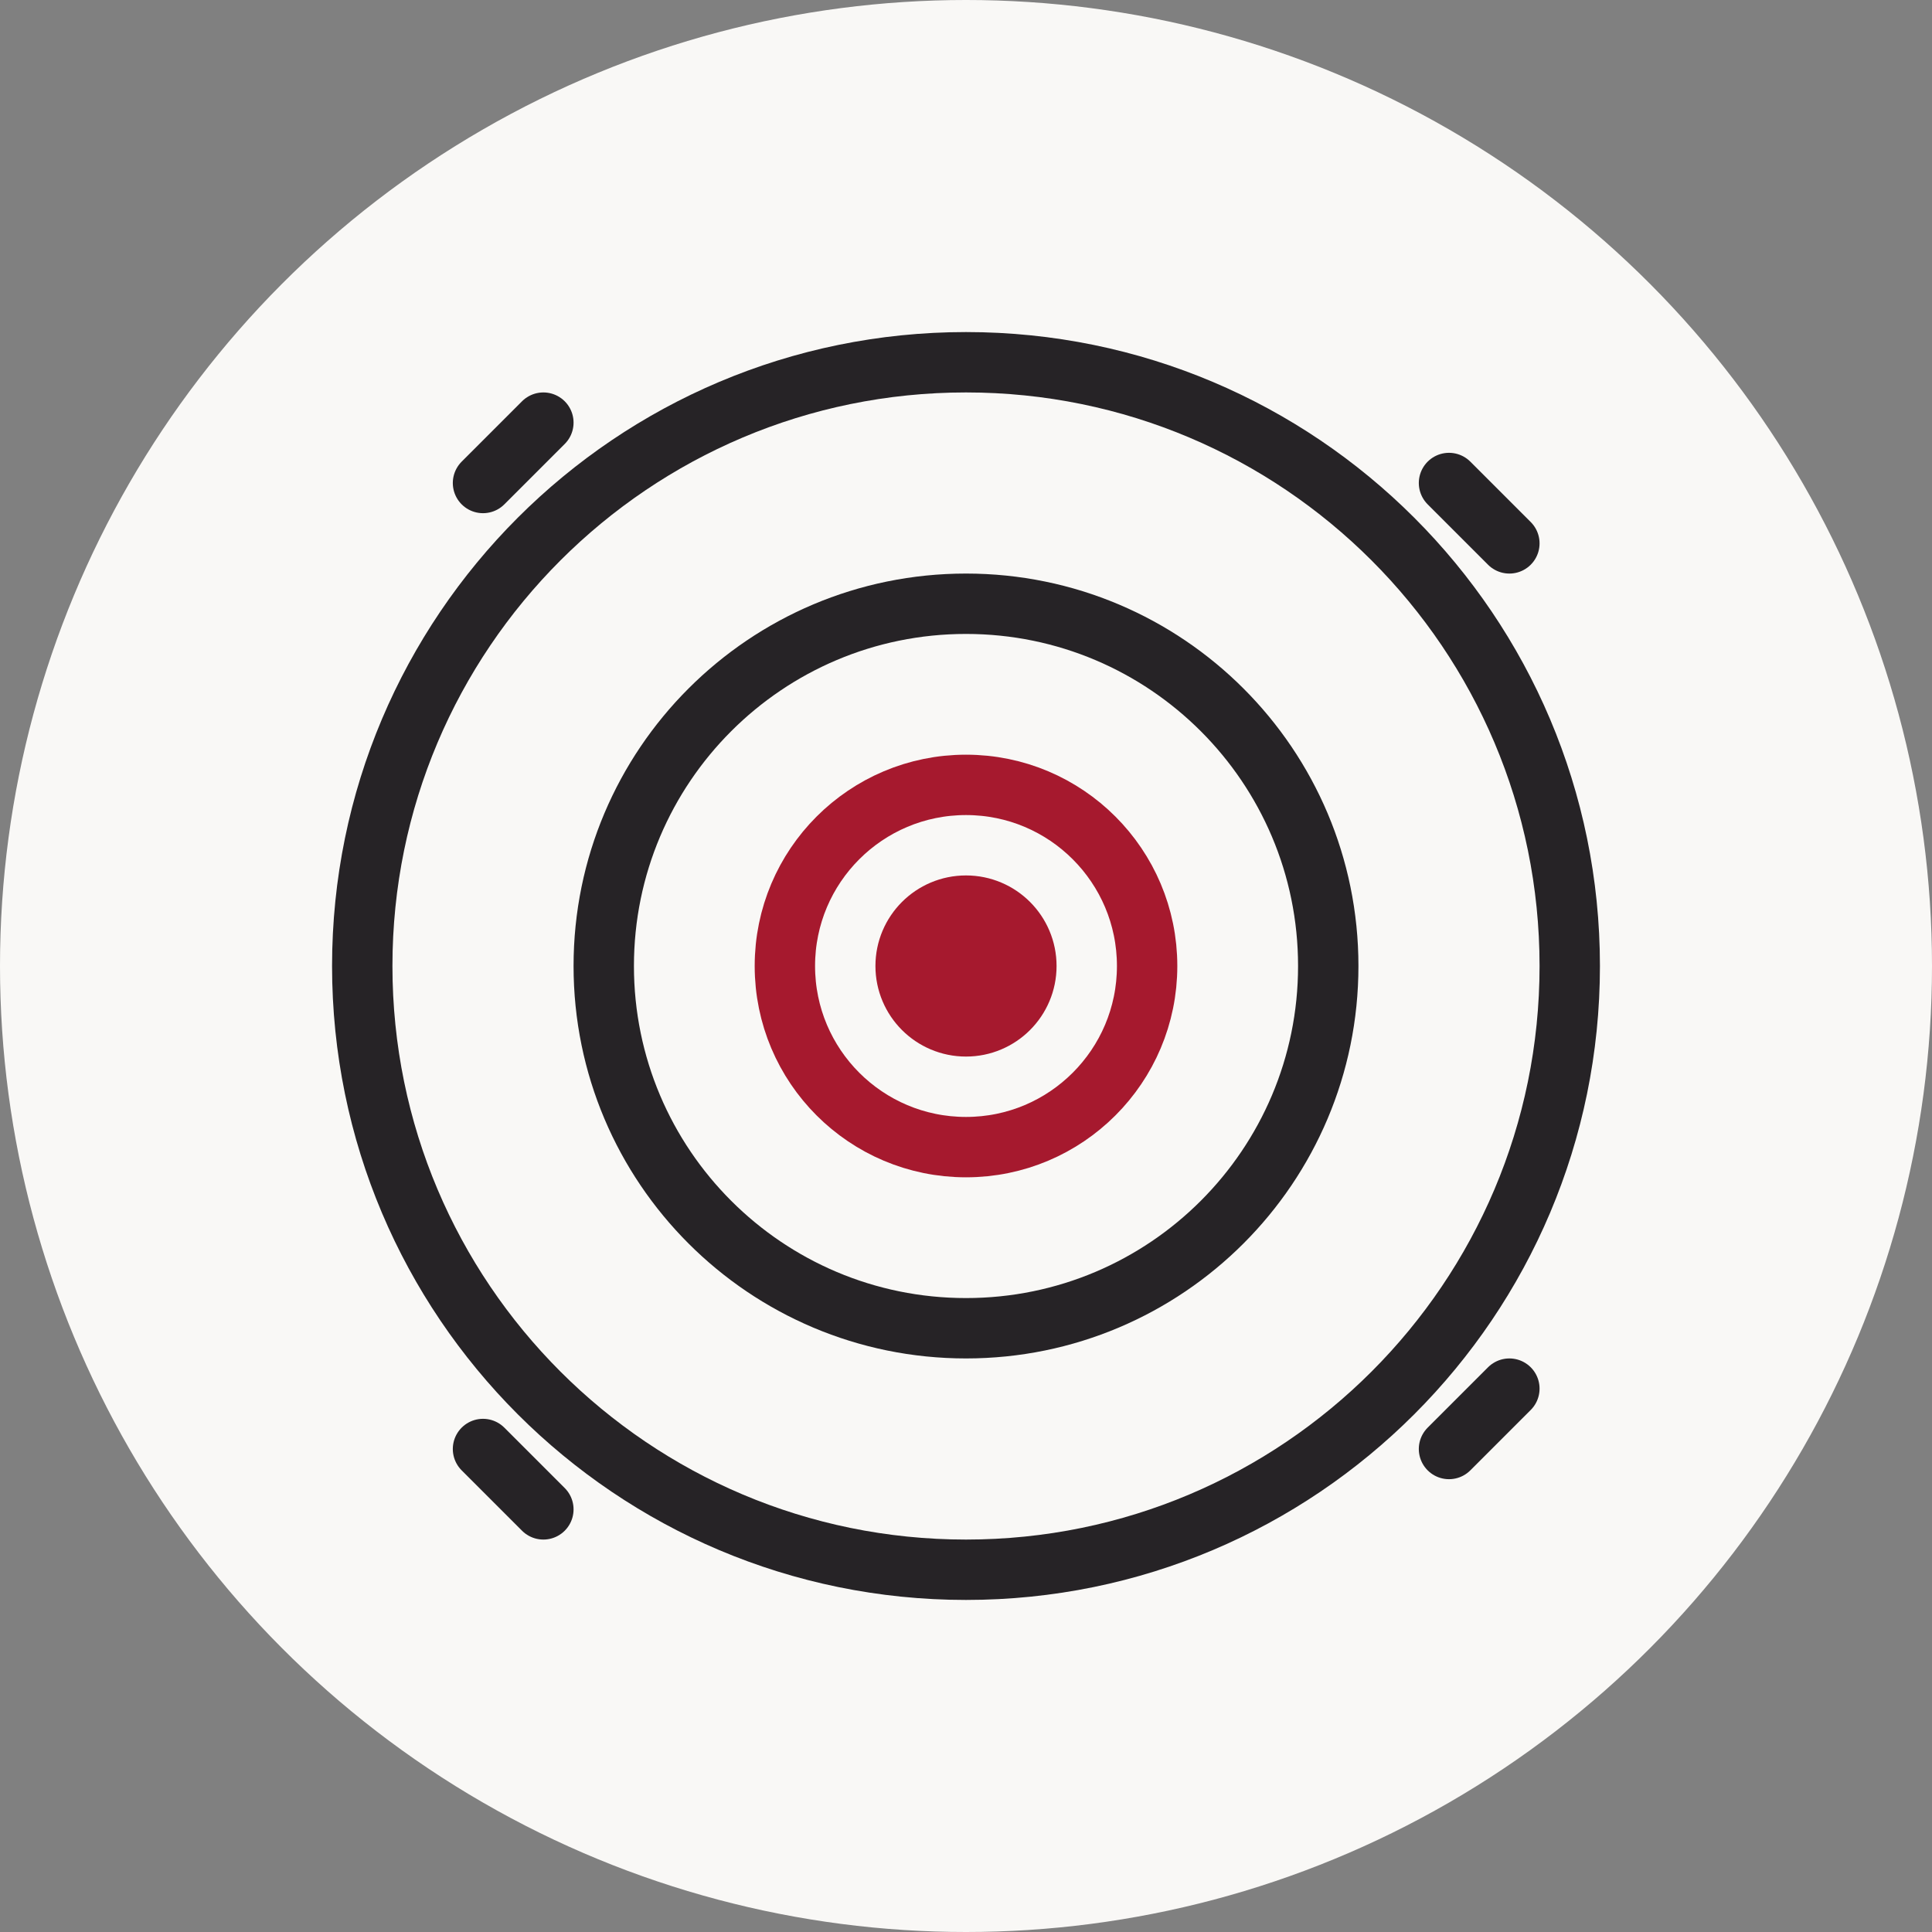
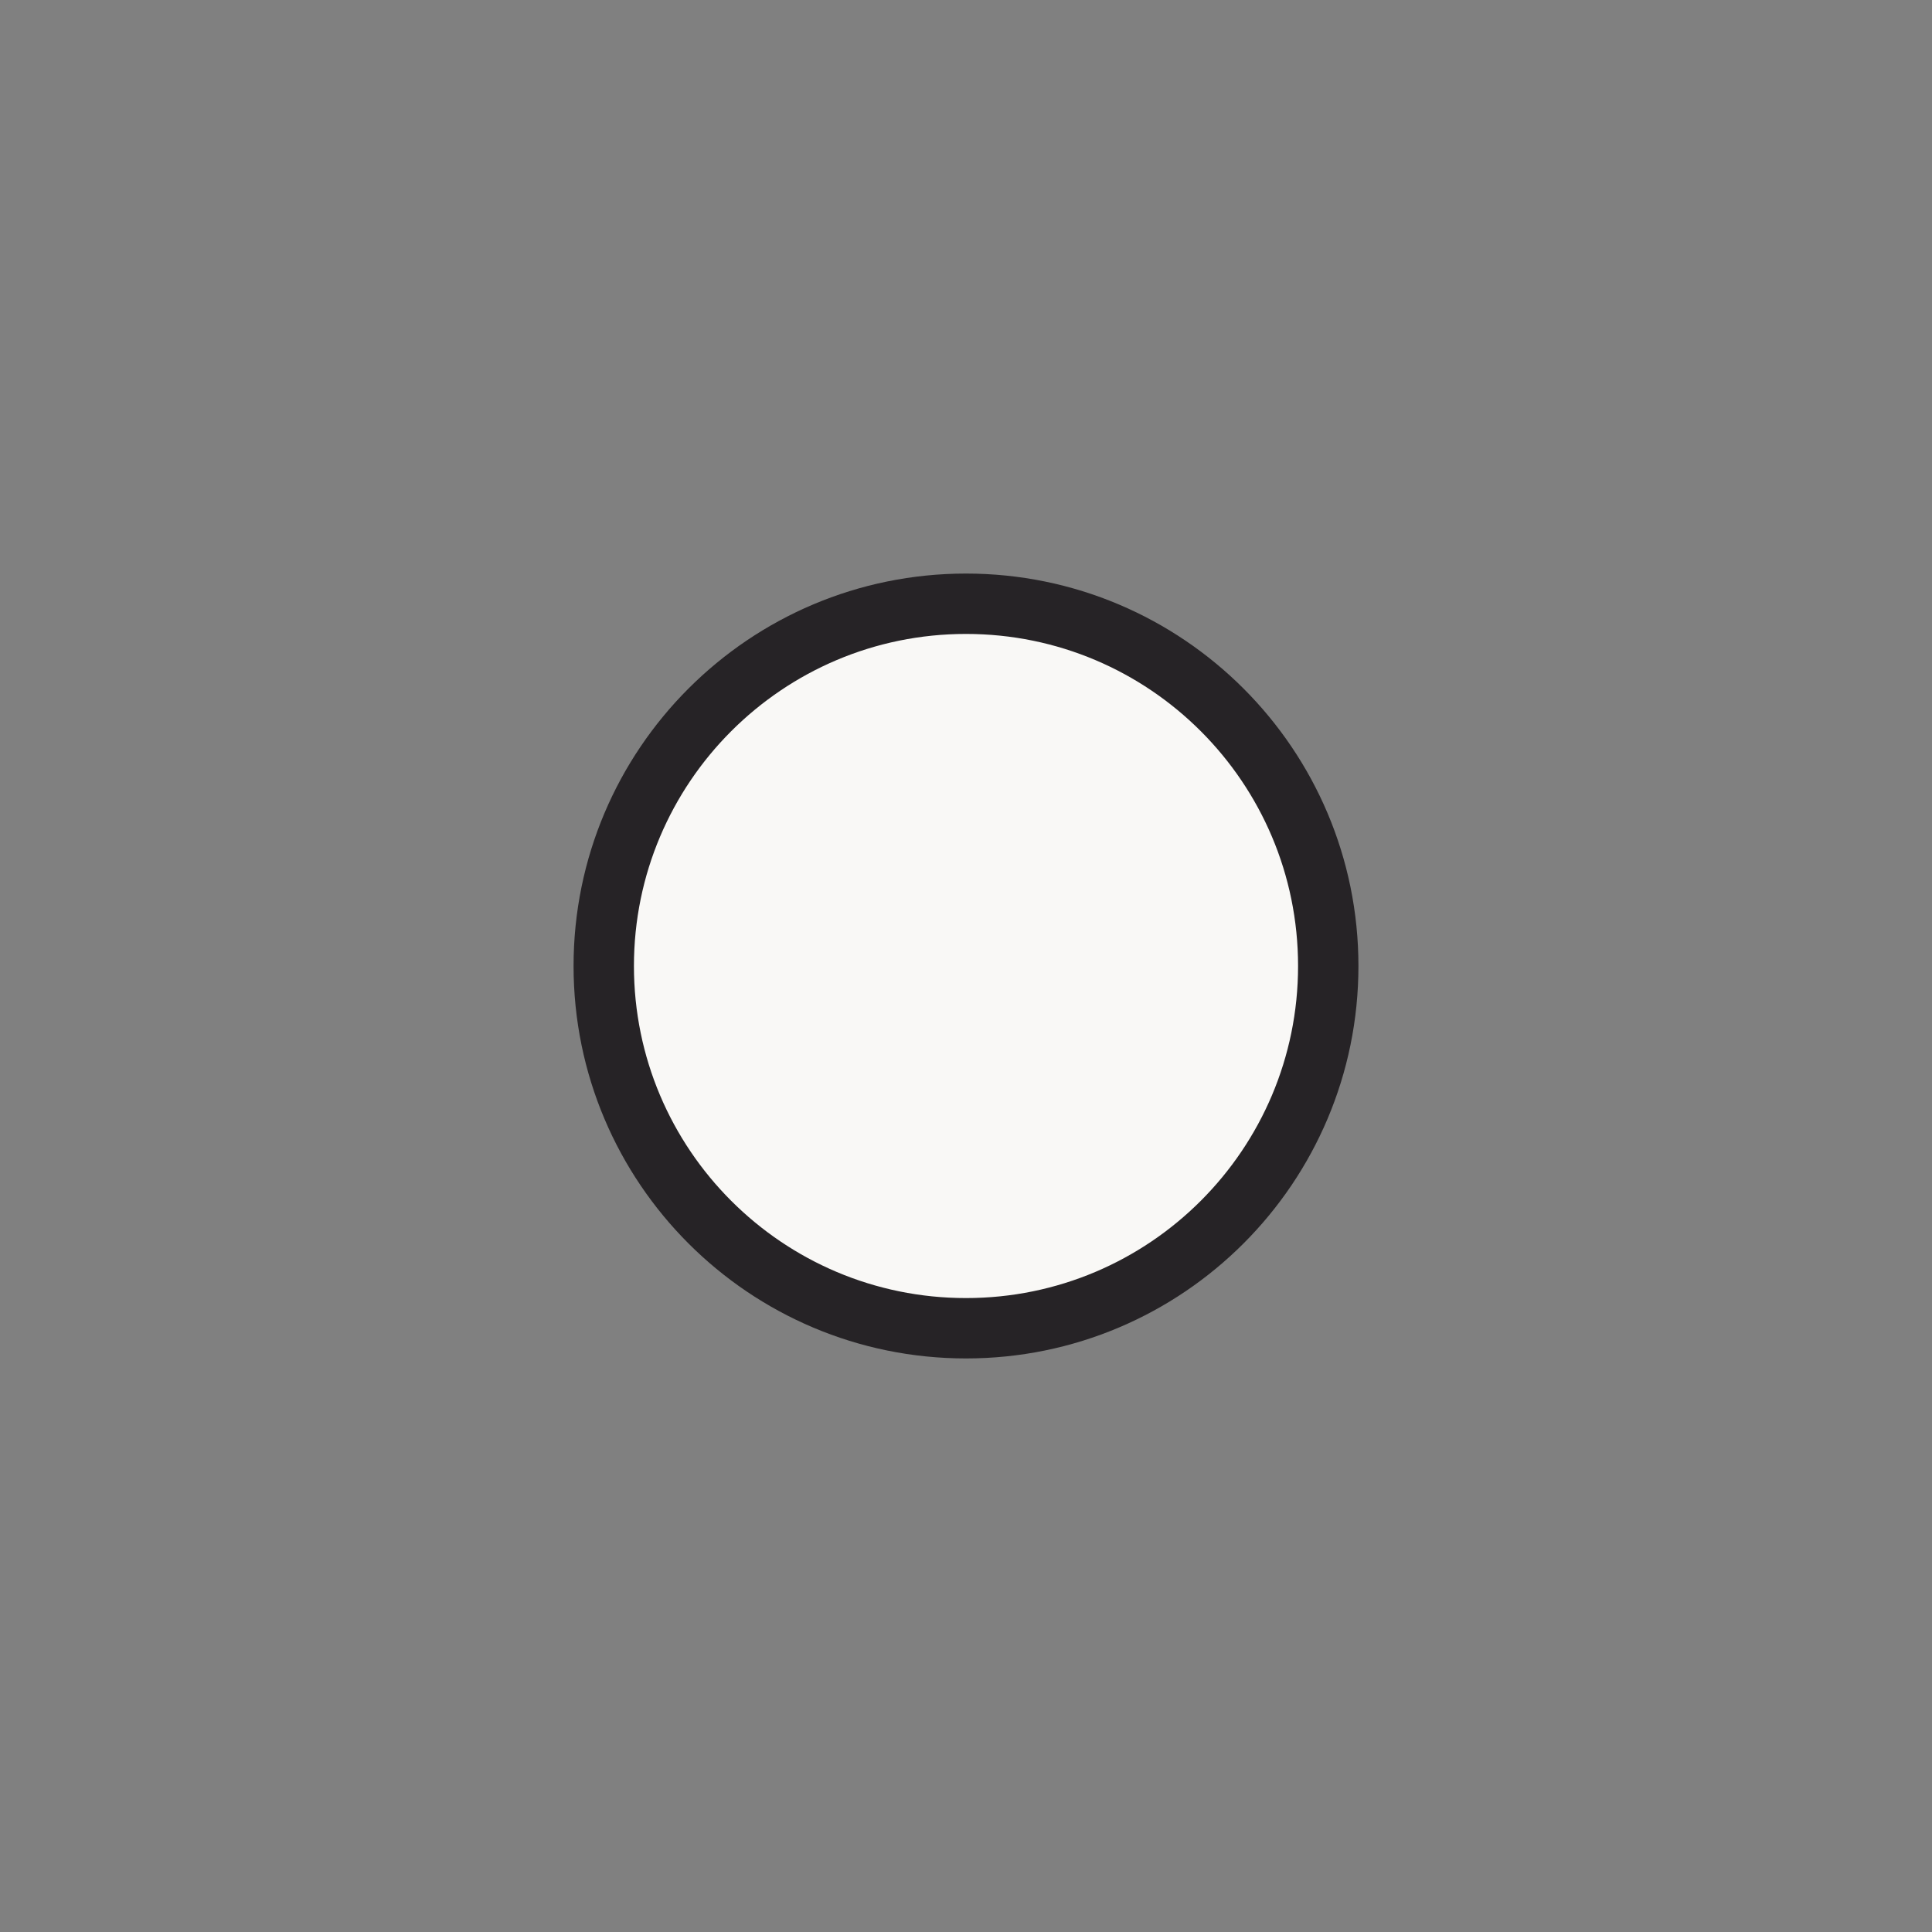
<svg xmlns="http://www.w3.org/2000/svg" width="64px" height="64px" viewBox="0 0 64 64" version="1.1">
  <rect x="0" y="0" width="64" height="64" fill="#808080" stroke="none" />
  <title>Strategy Icon</title>
  <g id="Strategy-Icon" stroke="none" stroke-width="1" fill="none" fill-rule="evenodd">
-     <circle id="Background" fill="#F9F8F6" cx="32" cy="32" r="32" />
    <g id="Icon" transform="translate(12, 12)" stroke-width="2" stroke-linecap="round" stroke-linejoin="round">
-       <path d="M20,0 C31.046,0 40,8.954 40,20 C40,31.046 31.046,40 20,40 C8.954,40 0,31.046 0,20 C0,8.954 8.954,0 20,0 Z" id="Circle" stroke="#262326" fill="#F9F8F6" />
      <path d="M20,8 C26.627,8 32,13.373 32,20 C32,26.627 26.627,32 20,32 C13.373,32 8,26.627 8,20 C8,13.373 13.373,8 20,8 Z" id="Inner-Circle" stroke="#262326" fill="#F9F8F6" />
-       <path d="M20,14 C23.314,14 26,16.686 26,20 C26,23.314 23.314,26 20,26 C16.686,26 14,23.314 14,20 C14,16.686 16.686,14 20,14 Z" id="Target" stroke="#A6192E" fill="#F9F8F6" />
-       <circle id="Bullseye" stroke="#A6192E" fill="#A6192E" cx="20" cy="20" r="2" />
-       <path d="M36,4 L38,6 M4,36 L6,38 M36,36 L38,34 M4,4 L6,2" id="Compass-Points" stroke="#262326" />
    </g>
  </g>
</svg>